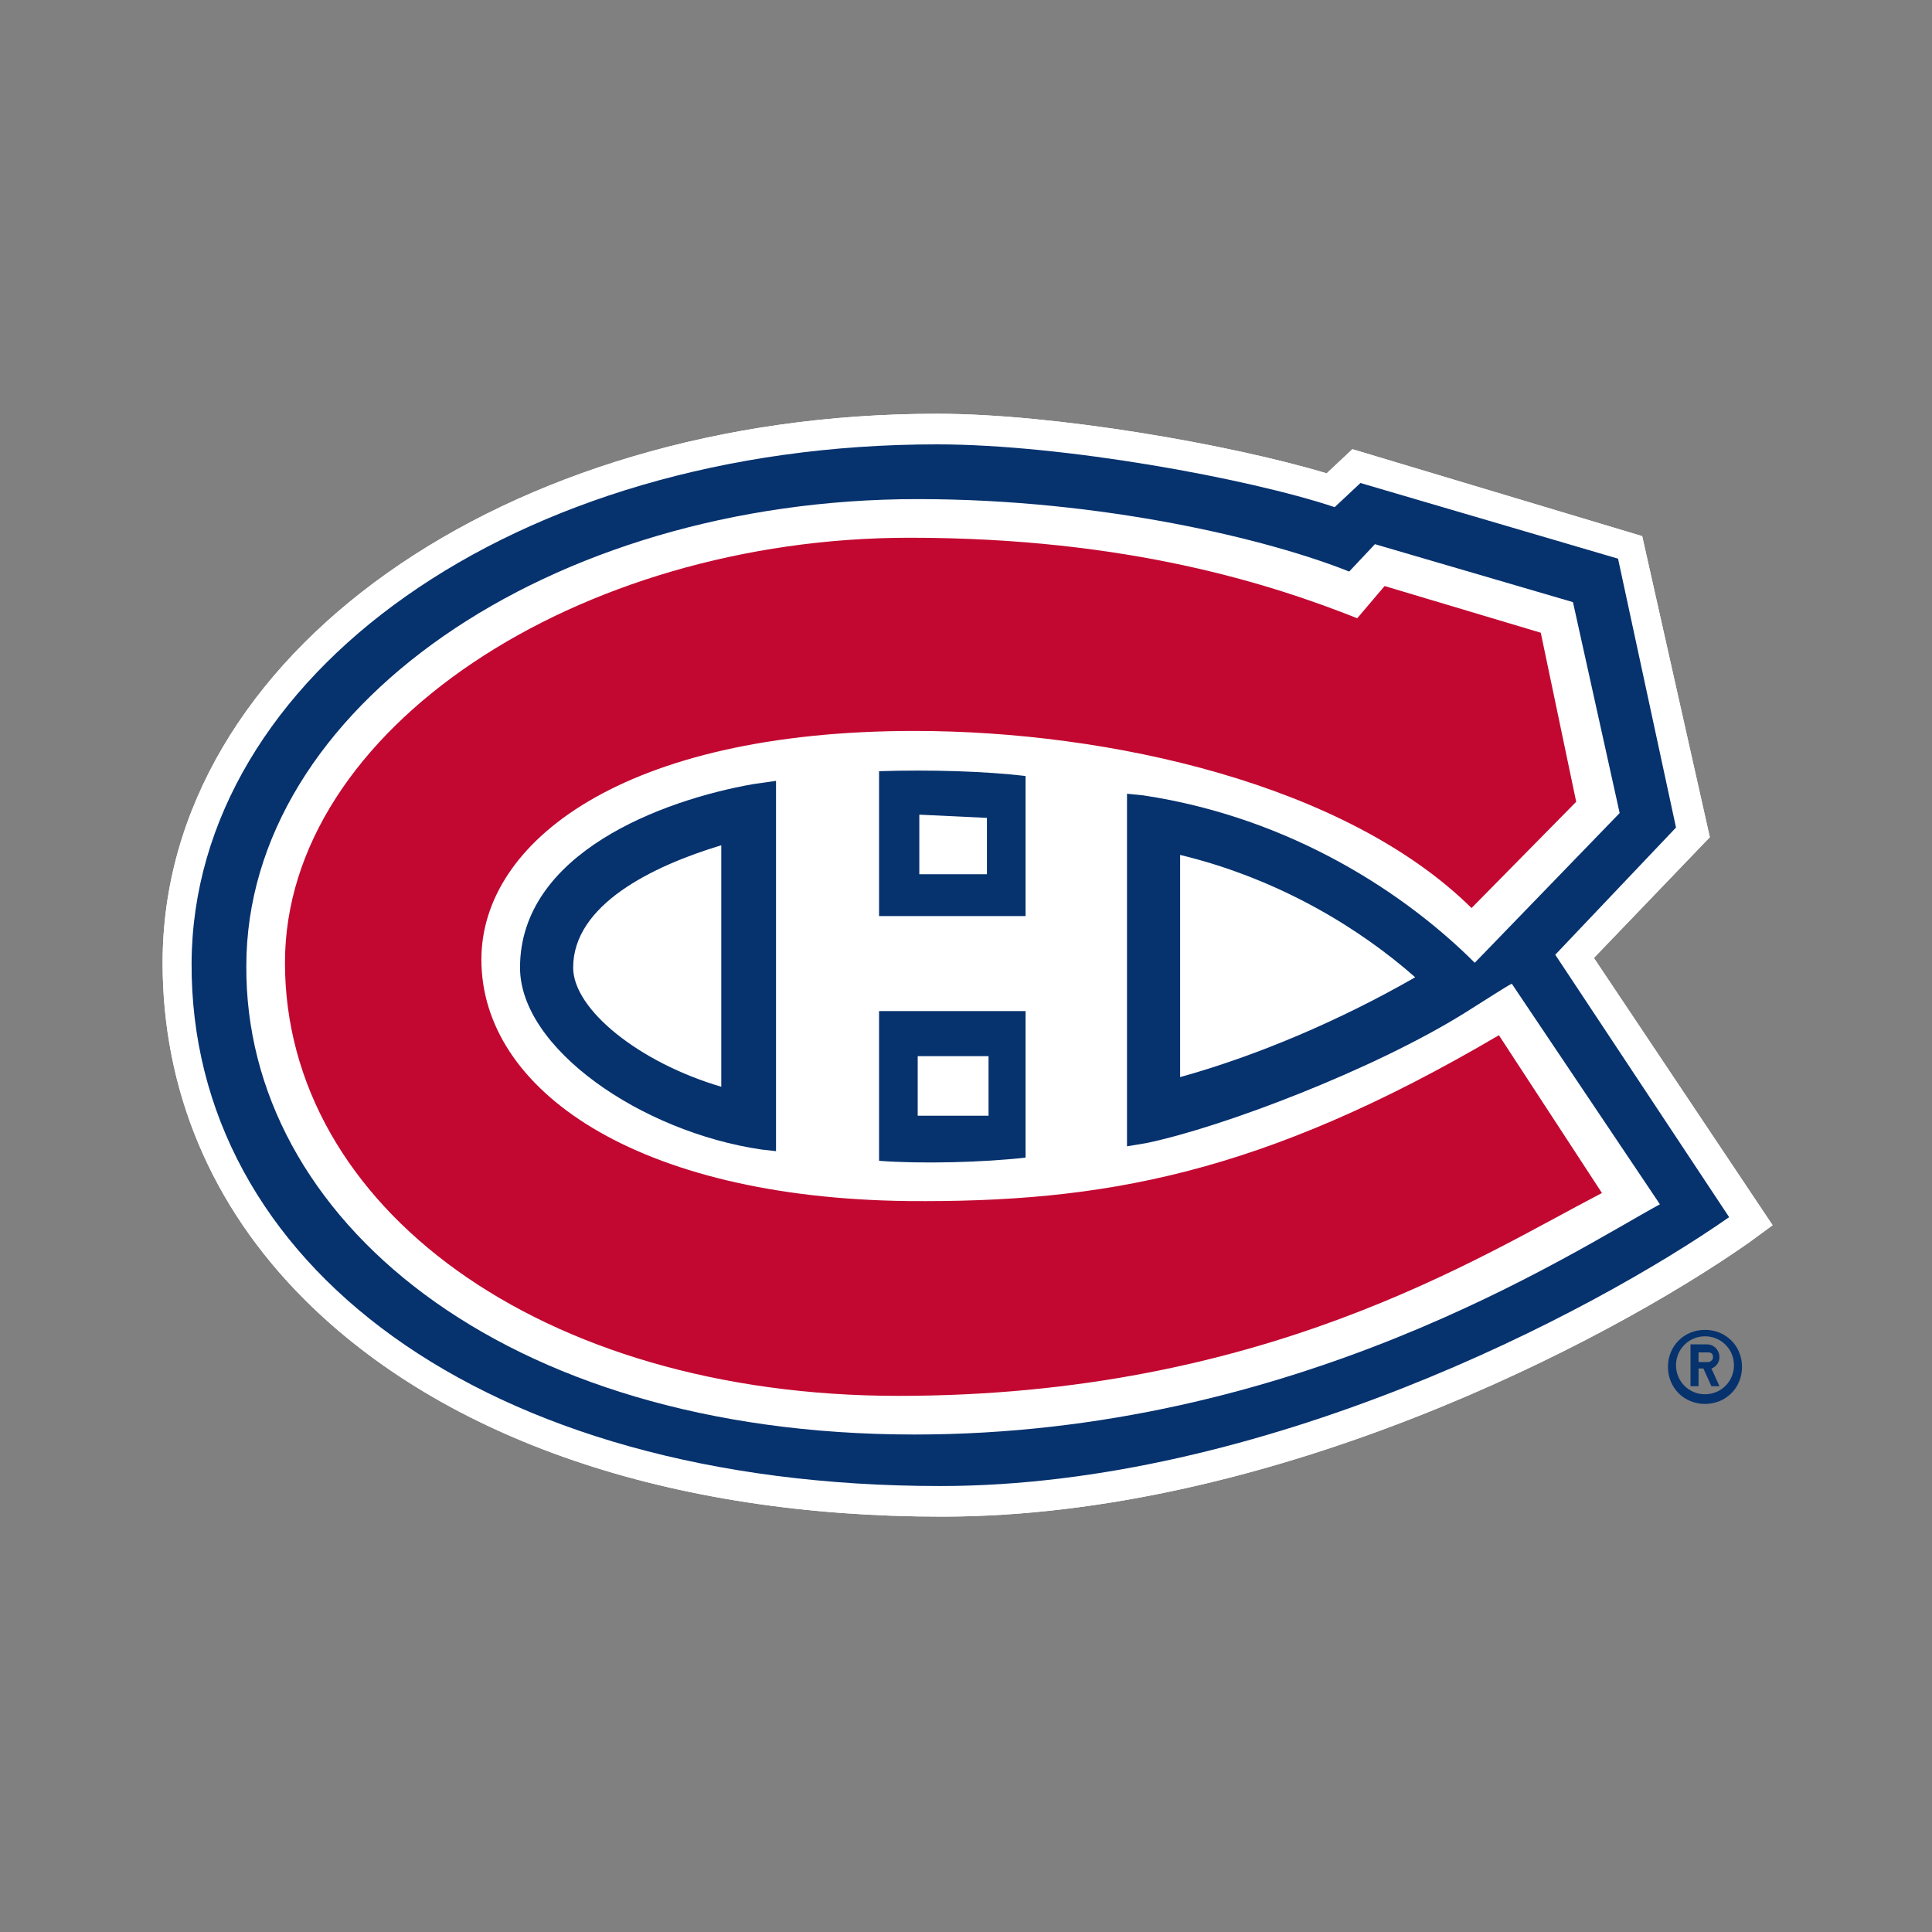
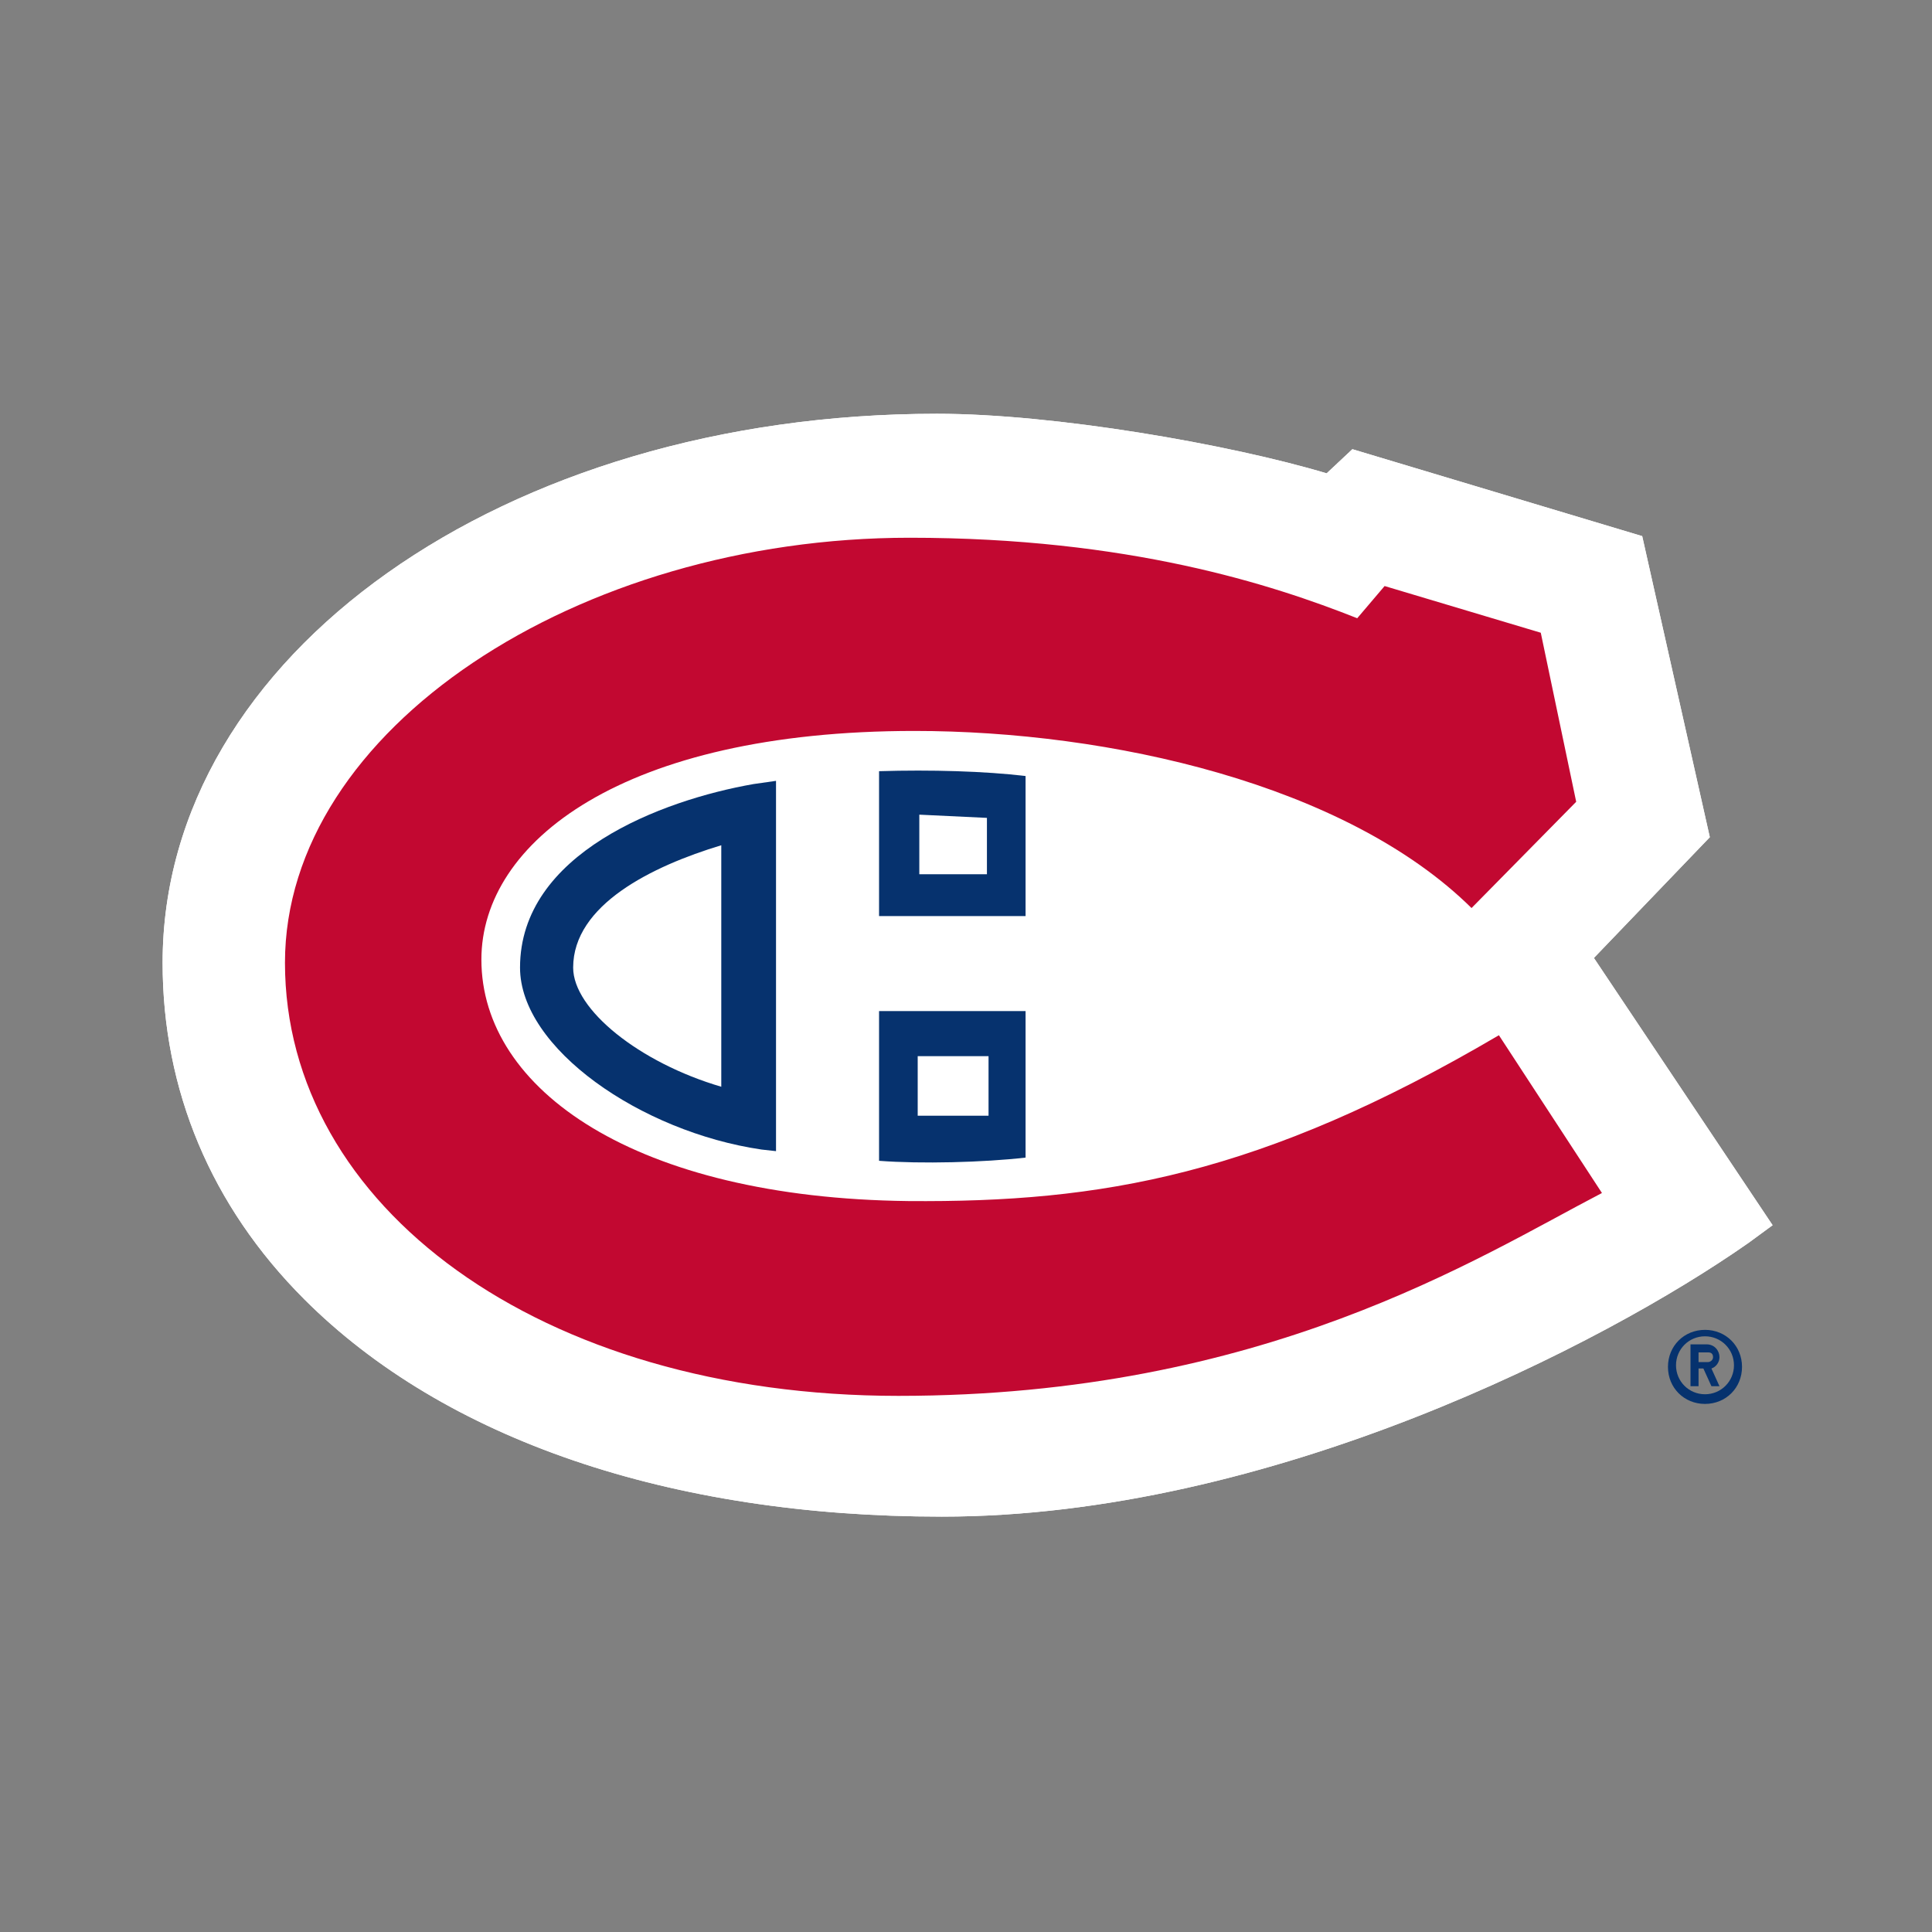
<svg xmlns="http://www.w3.org/2000/svg" version="1.1" id="Calque_1" x="0px" y="0px" viewBox="0 0 120 120" style="enable-background:new 0 0 120 120;" xml:space="preserve">
  <rect x="0" y="0" width="120" height="120" fill="#808080" stroke="none" />
  <style type="text/css">
	.st0{fill:#FFFFFF;}
	.st1{fill:#C20831;}
	.st2{fill:#06326E;}
</style>
  <g>
    <g>
      <path class="st0" d="M99,59.5l7.2-7.5L102,33.3L84,27.9l-1.6,1.5c-6-1.8-16.9-3.7-24.2-3.7c-26.9,0-48.1,15-48.1,34.1    c0,7.9,3,15.1,8.8,20.9c8.7,8.7,22.7,13.5,39.6,13.5c20.4,0,41.1-10.7,50.1-17l1.5-1.1L99,59.5z" />
    </g>
    <path class="st0" d="M99,59.5l7.2-7.5L102,33.3L84,27.9l-1.6,1.5c-6-1.8-16.9-3.7-24.2-3.7c-26.9,0-48.1,15-48.1,34.1   c0,7.9,3,15.1,8.8,20.9c8.7,8.7,22.7,13.5,39.6,13.5c20.4,0,41.1-10.7,50.1-17l1.5-1.1L99,59.5z M58.4,92.4   c-28.5,0-46.6-13.9-46.5-32.5c0.1-17.8,20-32.2,46.3-32.2c7.7,0,19.3,2.1,24.7,3.9l1.6-1.5l16,4.7l3.6,16.7l-7.5,7.9l10.9,16.3   C98.8,81.7,78.3,92.4,58.4,92.4z" />
    <path class="st0" d="M90.9,62.9C85.3,66.3,75.9,70,71.1,71l-1.2,0.2c0,0,0-20.8,0-21.9l1,0.1c9.4,1.4,16.4,6.2,20.6,10.4l9-9.3   l-2.9-13.1l-12.3-3.6l-1.6,1.7c-5-2-15.3-4.5-26.8-4.5c-22.9,0-41.7,13-41.7,29c0,15.6,15.9,29.1,41.5,29.1   c23.7,0,40.8-11.3,46.2-14.3l-9.2-13.7C93.4,61.3,92.5,61.9,90.9,62.9z M55.8,86.6c-22.4,0-38.1-11.8-38.1-26.9   c0-14.4,18.1-26.4,38.8-26.4c13.7,0,22.6,2.9,27.8,5l1.7-2l9.6,2.8l2.2,10.5l-6.5,6.6c-7.8-7.7-22.5-11-34.6-11   c-18.1,0-26.9,6.9-26.9,14.2c0,8.1,9.6,14.8,26.5,15c12,0.1,21.9-1.6,36.7-10.3l6.4,9.7C91.8,78.1,78.5,86.6,55.8,86.6z M54.6,56.9   v-9c3.1-0.2,6.6,0,9.1,0.3v8.7H54.6z M63.7,62.9v9.1c-2.6,0.3-6.5,0.4-9.1,0.2v-9.2H63.7z M48.1,48.5v23l-0.9-0.1   c-7.4-1.1-15-6.3-15-11.3c0-7.1,8.8-10.3,14.4-11.4L48.1,48.5z" />
    <path class="st1" d="M93.1,64.3C78.3,73,68.4,74.7,56.4,74.6c-16.9-0.2-26.5-6.9-26.5-15c0-7.3,8.8-14.2,26.9-14.2   c12.1,0,26.8,3.3,34.6,11l6.5-6.6l-2.2-10.5L86,36.4l-1.7,2c-5.3-2.1-14.2-5-27.8-5c-20.6,0-38.8,11.9-38.8,26.4   c0,15.1,15.8,26.9,38.1,26.9c22.7,0,36-8.6,43.7-12.6L93.1,64.3z" />
-     <path class="st2" d="M96.6,59.3l7.5-7.9l-3.6-16.7l-16-4.7l-1.6,1.5c-5.4-1.8-16.9-3.9-24.7-3.9c-26.3,0-46.2,14.4-46.3,32.2   c-0.1,18.6,18,32.5,46.5,32.5c20,0,40.4-10.7,49-16.7L96.6,59.3z M56.8,89.1c-25.7,0-41.6-13.5-41.5-29.1c0-16,18.8-29,41.7-29   c11.5,0,21.8,2.5,26.8,4.5l1.6-1.7l12.3,3.6l2.9,13.1l-9,9.3c-4.2-4.2-11.3-9-20.6-10.4l-1-0.1c0,1.2,0,21.9,0,21.9l1.2-0.2   c4.8-1,14.2-4.6,19.8-8.1c1.6-1,2.5-1.6,2.9-1.8l9.2,13.7C97.6,77.8,80.5,89.1,56.8,89.1z M87.9,60.7c-4.7,2.7-9.9,4.9-14.6,6.2   V53.1C79.5,54.6,84.5,57.7,87.9,60.7z" />
    <path class="st2" d="M32.3,60.1c0,5,7.5,10.2,15,11.3l0.9,0.1v-23l-1.4,0.2C41.1,49.7,32.3,53,32.3,60.1z M44.8,67.5   c-5.1-1.5-9.2-4.8-9.2-7.4c0-3.9,4.9-6.3,9.2-7.6V67.5z" />
    <path class="st2" d="M54.6,47.9v9h9.1v-8.7C61.2,47.9,57.8,47.8,54.6,47.9z M57.1,50.6l4.2,0.2v3.5h-4.2V50.6z" />
    <path class="st2" d="M54.6,72.1c2.6,0.2,6.5,0.1,9.1-0.2v-9.1h-9.1V72.1z M57,65.6h4.4v3.7l-4.4,0V65.6z" />
    <path class="st2" d="M105.9,82.6c-1.3,0-2.3,1-2.3,2.3c0,1.3,1,2.3,2.3,2.3c1.3,0,2.3-1,2.3-2.3C108.2,83.6,107.2,82.6,105.9,82.6z    M105.9,86.6c-1,0-1.8-0.8-1.8-1.8c0-1,0.8-1.8,1.8-1.8c1,0,1.8,0.8,1.8,1.8C107.7,85.8,106.9,86.6,105.9,86.6z" />
    <path class="st2" d="M106.8,84.3c0-0.4-0.3-0.8-0.8-0.8H105v2.6h0.5v-1.1h0.3l0.5,1.1h0.5l-0.5-1.1   C106.6,84.9,106.8,84.6,106.8,84.3z M106.1,84.6h-0.6V84h0.6c0.2,0,0.3,0.1,0.3,0.3C106.4,84.5,106.2,84.6,106.1,84.6z" />
  </g>
</svg>